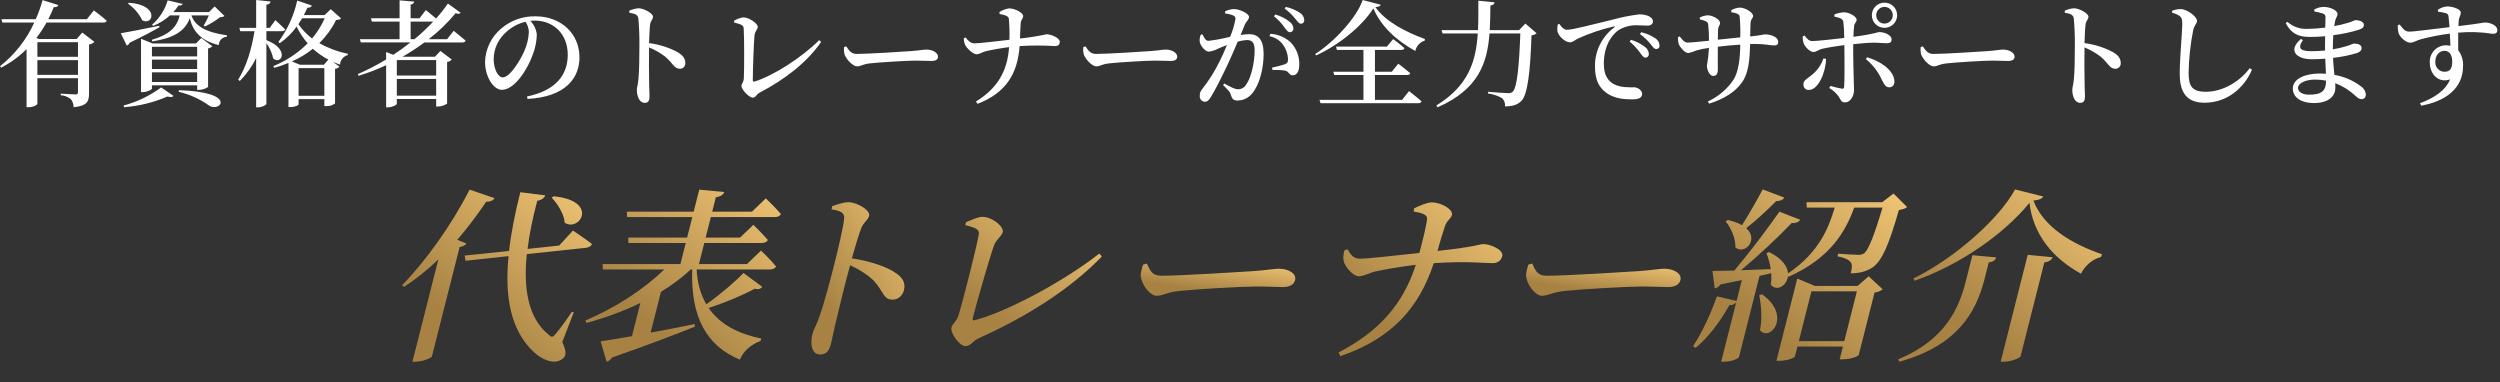
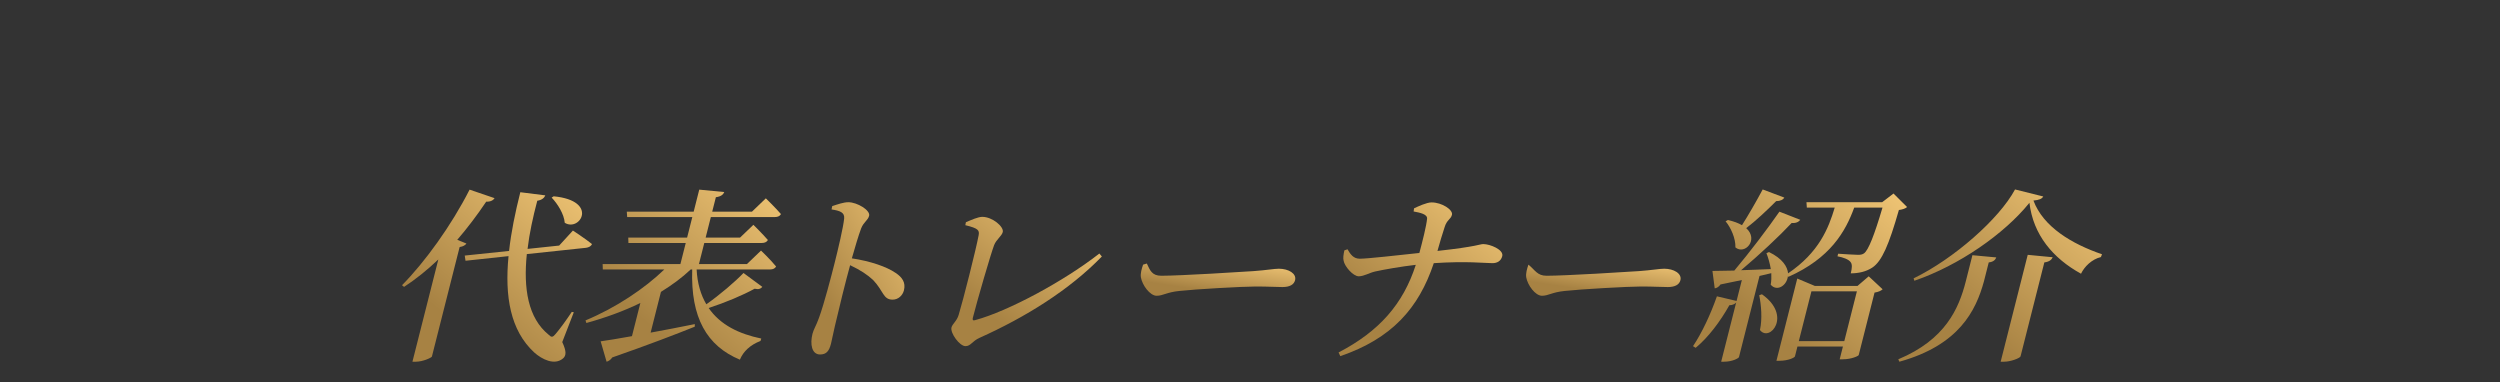
<svg xmlns="http://www.w3.org/2000/svg" width="739" height="113" viewBox="0 0 739 113" fill="none">
  <rect x="0" y="0" width="739" height="113" fill="#333333" stroke="none" />
  <g clip-path="url(#clip0_30_110)">
-     <path d="M23.052 12.478V16.796H11.052V12.478H23.052ZM11.052 22.134V17.782H23.052V22.132L11.052 22.134ZM25.672 5.678H14.278C14.89 4.454 15.434 3.264 15.91 2.108C16.794 2.142 17.1 1.908 17.236 1.496L12.578 0.032C12.055 1.962 11.384 3.849 10.572 5.676H0.408L0.68 6.662H10.132C7.832 11.714 4.358 16.143 0 19.582L0.34 19.99C3.118 18.574 5.654 16.726 7.854 14.516V31.688H8.398C10.03 31.688 11.05 30.94 11.05 30.702V23.12H23.05V27.2C23.05 27.676 22.914 27.914 22.302 27.914C21.554 27.914 17.95 27.676 17.95 27.676V28.152C19.045 28.213 20.092 28.617 20.944 29.308C21.472 29.989 21.759 30.826 21.76 31.688C25.806 31.314 26.316 29.92 26.316 27.608V13.158C26.92 13.078 27.482 12.804 27.916 12.376L24.316 9.622L22.684 11.522H11.498L10.75 11.216C11.868 9.78 12.869 8.257 13.742 6.66H30.606C31.082 6.66 31.456 6.49 31.524 6.116C30.13 4.824 27.75 3.09 27.75 3.09L25.672 5.678ZM37.844 1.088C39.643 2.349 41.094 4.045 42.06 6.018C45.36 7.684 47.194 1.428 38.116 0.818L37.844 1.088ZM47.058 7.616C42.332 8.602 37.674 9.516 35.702 9.826L37.47 13.464C37.663 13.405 37.838 13.3 37.98 13.158C38.122 13.016 38.227 12.841 38.286 12.648C42.332 10.71 45.222 9.148 47.16 8.024L47.058 7.616ZM44.914 24.242V21.386H58.278V24.242H44.914ZM58.276 13.842V16.664H44.914V13.842H58.276ZM58.276 20.404H44.914V17.612H58.278L58.276 20.404ZM58.82 26.558C59.78 26.551 60.717 26.255 61.506 25.708V14.318C61.978 14.226 62.414 14.002 62.764 13.672L59.5 11.224L57.936 12.856H45.118L41.684 11.462V27.232H42.194C43.52 27.232 44.914 26.484 44.914 26.212V25.232H58.278V26.558H58.82ZM36.686 31.692C41.105 31.355 45.436 30.285 49.504 28.526C50.456 28.798 51.068 28.696 51.304 28.356L47.632 25.84C44.308 28.305 40.547 30.116 36.548 31.178L36.686 31.692ZM52.802 27.132C56.03 27.881 59.079 29.256 61.778 31.178C65.008 33.388 70.55 27.234 52.904 26.656L52.802 27.132ZM61.744 4.556C61.296 5.595 60.785 6.605 60.214 7.582L60.588 7.82C62.182 7.072 63.687 6.148 65.076 5.066C65.533 5.102 65.988 4.982 66.368 4.726L63.444 1.904L61.778 3.57H51.238C51.797 2.965 52.309 2.317 52.768 1.632C53.618 1.666 53.89 1.496 53.992 1.156L49.572 0.102C48.752 2.898 47.147 5.399 44.948 7.31L45.254 7.65C47.09 6.943 48.775 5.893 50.218 4.556H53.108C52.258 8.194 49.908 10.268 44.88 11.764L45.016 12.24C50.966 11.322 54.672 9.418 56.1 5.34C56.916 8.876 58.99 11.94 64.668 13.33C64.673 12.694 64.924 12.085 65.367 11.629C65.81 11.173 66.412 10.905 67.048 10.882L67.082 10.44C60.418 9.488 57.63 7.516 56.576 4.558L61.744 4.556ZM78.744 9.214H83.402C83.878 9.214 84.218 9.044 84.286 8.67C83.198 7.548 81.396 5.95 81.396 5.95L79.73 8.228H78.744V1.394C79.628 1.258 79.9 0.952 79.968 0.442L75.718 0V8.232H70.754L71.026 9.218H75.242C74.392 14.352 72.896 19.588 70.414 23.532L70.89 23.94C72.862 21.954 74.493 19.657 75.718 17.14V31.722H76.33C77.452 31.722 78.744 31.042 78.744 30.668V12.75C79.723 14.1 80.406 15.64 80.75 17.272C83.164 19.38 85.782 14.552 78.744 11.866V9.214ZM95.744 19.142H88.672L86.292 18.156C88.512 17.192 90.593 15.934 92.478 14.416C93.865 15.674 95.408 16.749 97.068 17.616L95.744 19.142ZM88.264 28.322V20.132H95.88V28.322H88.264ZM95.982 5.406C95.028 7.569 93.768 9.584 92.242 11.39C90.691 10.181 89.327 8.749 88.196 7.14C88.57 6.596 88.944 6.018 89.318 5.406H95.982ZM97.782 2.72L95.946 4.454H89.826C90.2 3.74 90.54 2.992 90.88 2.278C91.628 2.346 92.036 2.04 92.172 1.632L87.854 0.17C86.879 4.597 84.978 8.769 82.278 12.41L82.72 12.75C84.65 11.421 86.331 9.763 87.684 7.85C88.551 9.64 89.648 11.309 90.948 12.814C88.041 15.712 84.585 18 80.782 19.546L81.054 20.056C82.491 19.666 83.9 19.178 85.27 18.594V31.654H85.78C87.31 31.654 88.262 31.076 88.262 30.872V29.308H95.878V31.348H96.422C97.363 31.434 98.301 31.154 99.04 30.566V20.332C99.534 20.303 99.997 20.084 100.332 19.72L98.432 18.258C99.078 18.564 99.792 18.836 100.506 19.108C100.543 18.459 100.783 17.837 101.192 17.331C101.6 16.825 102.157 16.459 102.784 16.286L102.852 15.912C99.882 15.305 97.026 14.238 94.386 12.75C96.409 10.764 98.087 8.454 99.35 5.916C100.166 5.848 100.54 5.746 100.812 5.44L97.782 2.72ZM121.382 11.594V6.394H128.046C126.313 8.245 124.462 9.982 122.504 11.594H121.382ZM128.93 17.748V22.338H117.302V17.748H128.93ZM117.3 28.288V23.324H128.928V28.288H117.3ZM132.158 11.594H126.718C129.642 9.33 132.31 6.754 134.674 3.91C135.49 4.182 135.864 4.08 136.174 3.774L132.4 1.054C131.333 2.604 130.164 4.08 128.9 5.474C127.608 4.318 125.874 2.992 125.874 2.992L124.004 5.406H121.378V1.36C122.126 1.224 122.364 0.918 122.432 0.476L118.114 0.102V5.402H109.648L109.92 6.388H118.114V11.588H106.384L106.656 12.54H121.31C119.684 13.848 117.993 15.074 116.244 16.212L114.136 15.362V17.572C111.458 19.214 108.665 20.659 105.778 21.896L106.016 22.406C108.794 21.553 111.509 20.507 114.142 19.278V31.722H114.652C116.012 31.722 117.304 31.008 117.304 30.668V29.274H128.932V31.484H129.442C130.413 31.475 131.359 31.18 132.162 30.634V18.326C132.693 18.25 133.184 17.998 133.556 17.612L130.19 15.062L128.59 16.762H119.002C121.235 15.483 123.392 14.076 125.462 12.546H136.682C137.192 12.546 137.532 12.376 137.634 12.002C136.308 10.846 134.098 9.112 134.098 9.112L132.158 11.594ZM156.332 9.452C156.238 11.439 155.765 13.389 154.938 15.198C153.748 17.918 150.688 22.882 148.614 22.882C147.22 22.882 145.928 20.4 145.928 17.442C145.972 14.61 147.133 11.909 149.158 9.928C150.851 8.203 152.995 6.99 155.346 6.428C155.954 7.323 156.296 8.371 156.332 9.452ZM155.924 29.24C167.178 28.662 171.292 23.052 171.292 16.966C171.292 9.894 165.784 4.828 158.338 4.828C154.62 4.726 150.997 6.009 148.172 8.428C146.72 9.638 145.542 11.143 144.716 12.843C143.889 14.543 143.433 16.399 143.378 18.288C143.378 22.64 145.826 26.55 148.378 26.55C152.22 26.55 156.096 20.192 157.558 15.976C158.259 14.127 158.639 12.173 158.68 10.196C158.52 8.664 157.835 7.235 156.742 6.15C157.184 6.116 157.626 6.082 158.034 6.082C163.61 6.082 167.826 10.026 167.826 16.182C167.826 22.2 164.256 26.756 155.79 28.524L155.924 29.24ZM186.048 3.774C187.612 4.012 188.53 4.318 188.7 5.44C188.944 8.233 189.046 11.037 189.006 13.84C189.006 16.118 188.972 21.116 188.7 23.632C188.564 25.06 188.258 25.774 188.258 26.59C188.258 28.528 189.074 30.398 190.536 30.398C191.624 30.398 191.998 29.82 191.998 28.426C191.998 27.916 191.93 26.826 191.898 25.162C191.83 21.932 191.798 17.002 191.864 14.01C193.56 14.71 195.16 15.624 196.624 16.73C199.004 18.77 199.276 20.33 200.976 20.33C201.196 20.333 201.414 20.291 201.616 20.205C201.818 20.12 202.001 19.993 202.151 19.833C202.302 19.673 202.417 19.483 202.49 19.276C202.564 19.069 202.593 18.849 202.576 18.63C202.576 17.168 201.658 16.216 200.332 15.43C197.697 14.027 194.828 13.117 191.866 12.744C191.934 10.772 192.002 8.664 192.172 7.236C192.342 6.046 193.022 5.774 193.022 4.924C193.022 3.938 190.302 2.442 188.704 2.442C187.776 2.532 186.868 2.773 186.018 3.156L186.048 3.774ZM217.022 6.664C219.504 7.242 219.776 7.616 219.844 8.5C220.014 11.05 220.014 20.536 219.878 23.12C219.844 24.242 219.164 24.786 219.164 25.432C219.164 26.452 221.442 28.866 222.496 28.866C223.448 28.866 223.448 27.948 224.638 27.336C231.914 23.528 238.438 18.564 242.726 12.41L242.148 11.866C237.184 16.866 228.582 22.44 223.006 24.106C222.666 24.206 222.53 24.038 222.53 23.664C222.53 20.434 222.836 12.138 223.04 10.336C223.176 9.282 223.992 8.67 223.992 7.922C223.992 6.97 221.476 5.134 219.674 5.134C218.725 5.29 217.813 5.625 216.988 6.12L217.022 6.664ZM249.522 13.906C249.408 14.68 249.466 15.469 249.692 16.218C250.27 17.646 252.14 19.618 253.33 19.618C254.486 19.618 254.93 18.972 257.172 18.734C259.756 18.428 268.188 17.918 270.572 17.918C272.85 17.918 274.04 18.018 275.332 18.018C276.624 18.018 277.27 17.576 277.27 16.76C277.27 15.536 275.57 14.652 273.87 14.652C273.02 14.652 271.728 14.924 269.45 15.094C267.58 15.23 256.632 15.944 253.266 15.944C251.6 15.944 251.022 14.958 250.138 13.7L249.522 13.906ZM295.49 4.148C296.612 4.348 298.074 4.624 298.21 5.474C298.398 7.565 298.455 9.666 298.38 11.764C294.78 12.172 289.404 12.818 288.044 12.818C286.888 12.818 286.174 12.002 285.426 11.084L284.916 11.284C284.895 11.934 285.011 12.581 285.256 13.184C285.664 14.204 287.636 16.04 288.656 16.04C289.642 16.006 290.288 15.428 291.342 15.156C292.872 14.782 295.796 14.238 298.278 13.932C297.802 21.106 294.778 26.138 288.486 30.014L288.962 30.694C297.292 27.464 300.762 21.956 301.406 13.626C304.882 13.399 308.368 13.399 311.844 13.626C312.626 13.626 313.272 13.286 313.272 12.334C313.272 11.144 310.552 10.124 309.362 10.124C306.77 10.693 304.148 11.113 301.508 11.382C301.542 9.954 301.608 8.356 301.708 6.996C301.776 5.636 302.456 5.602 302.456 4.752C302.456 3.834 300.11 2.474 298.274 2.474C297.257 2.636 296.285 3.006 295.418 3.562L295.49 4.148ZM320.242 13.906C320.128 14.68 320.186 15.469 320.412 16.218C320.99 17.646 322.86 19.618 324.05 19.618C325.206 19.618 325.65 18.972 327.892 18.734C330.476 18.428 338.908 17.918 341.292 17.918C343.57 17.918 344.76 18.018 346.052 18.018C347.344 18.018 347.99 17.576 347.99 16.76C347.99 15.536 346.29 14.652 344.59 14.652C343.74 14.652 342.448 14.924 340.17 15.094C338.3 15.23 327.352 15.944 323.986 15.944C322.32 15.944 321.742 14.958 320.858 13.7L320.242 13.906ZM376.584 4.832C377.785 5.744 378.83 6.845 379.678 8.092C380.29 8.908 380.698 9.52 381.278 9.52C381.42 9.524 381.562 9.498 381.693 9.444C381.825 9.39 381.944 9.31 382.043 9.207C382.142 9.105 382.219 8.983 382.268 8.85C382.317 8.716 382.338 8.574 382.33 8.432C382.307 8.043 382.198 7.664 382.009 7.323C381.821 6.982 381.559 6.687 381.242 6.46C379.984 5.459 378.539 4.719 376.992 4.284L376.584 4.832ZM367.948 7.344C368.356 6.324 369.206 5.882 369.206 4.998C369.206 3.978 366.35 2.686 364.854 2.686C363.906 2.694 362.974 2.927 362.134 3.366V3.978C363.01 4.071 363.869 4.289 364.684 4.624C364.858 4.718 365 4.863 365.091 5.038C365.182 5.214 365.218 5.413 365.194 5.61C364.872 7.42 364.348 9.188 363.63 10.88C361.527 11.412 359.392 11.809 357.238 12.07C356.32 12.07 355.98 11.186 355.47 10.17L354.926 10.27C354.649 10.96 354.555 11.709 354.654 12.446C354.926 13.704 356.354 15.268 357.306 15.268C358.272 15.151 359.207 14.851 360.06 14.384C360.706 14.078 361.66 13.704 362.678 13.33C362.032 14.93 361.318 16.56 360.57 18.022C359.13 20.99 357.375 23.794 355.334 26.386C355.098 26.648 354.917 26.954 354.8 27.287C354.683 27.62 354.634 27.972 354.654 28.324C354.607 28.743 354.727 29.163 354.988 29.493C355.249 29.824 355.63 30.038 356.048 30.09C356.796 30.09 357.272 29.784 357.918 28.696C359.244 26.588 361.178 22.678 362.878 19.108C363.83 17.102 364.918 14.552 365.87 12.308C366.757 12.045 367.671 11.886 368.594 11.832C370.294 11.832 370.872 12.818 370.872 14.926C370.872 18.526 369.784 23.086 368.39 24.956C368.15 25.401 367.791 25.771 367.352 26.023C366.914 26.276 366.414 26.4 365.908 26.384C365.058 26.384 363.664 25.67 361.896 24.684L361.556 25.16C363.324 26.86 363.562 27.234 363.766 27.812C364.178 29.206 364.548 29.716 365.806 29.716C366.626 29.712 367.435 29.527 368.176 29.174C368.916 28.822 369.57 28.31 370.09 27.676C372.368 25.024 373.524 20.196 373.524 15.946C373.524 11.628 371.858 10.098 369.24 10.098C368.397 10.116 367.556 10.196 366.724 10.336L367.948 7.344ZM375.258 10.71C376.117 10.867 376.934 11.198 377.66 11.684C378.386 12.169 379.005 12.798 379.478 13.532C380.238 14.7 380.672 16.05 380.736 17.442C380.77 18.36 380.536 18.7 379.784 19.006C378.544 19.402 377.285 19.731 376.01 19.992L376.18 20.706C377.464 20.625 378.753 20.692 380.022 20.906C381.076 21.246 381.076 22.266 382.164 22.266C383.456 22.232 384.064 20.906 384.064 19.172C384.15 16.747 383.27 14.386 381.616 12.61C379.961 11.044 377.805 10.117 375.53 9.992L375.258 10.71ZM379.746 2.55C380.918 3.378 381.961 4.374 382.84 5.508C383.554 6.324 383.928 7.008 384.54 7.008C384.68 7.013 384.819 6.988 384.948 6.933C385.077 6.879 385.192 6.797 385.286 6.694C385.38 6.59 385.45 6.467 385.492 6.333C385.533 6.2 385.545 6.059 385.526 5.92C385.506 5.496 385.384 5.083 385.171 4.717C384.958 4.35 384.66 4.039 384.302 3.812C383.018 2.967 381.589 2.367 380.086 2.044L379.746 2.55ZM414.46 29.512H406.436V22.168H415.956C416.432 22.168 416.772 21.998 416.874 21.624C415.514 20.468 413.338 18.832 413.338 18.832L411.4 21.212H406.436V14.752H414.256C414.698 14.752 415.072 14.582 415.14 14.208C413.916 13.086 411.808 11.556 411.808 11.556L409.972 13.766H394.944L395.182 14.752H403.036V21.212H394.128L394.4 22.164H403.036V29.512H390.048L390.354 30.498H419.288C419.48 30.525 419.675 30.485 419.842 30.387C420.009 30.288 420.137 30.135 420.206 29.954C418.812 28.696 416.5 26.932 416.5 26.932L414.46 29.512ZM402.798 0C401.166 5 394.536 12.308 388.79 15.946L389.028 16.388C395.59 13.432 402.662 7.752 405.96 2.482C408.238 7.888 413.1 12.206 418.37 15.062C418.52 14.35 418.858 13.691 419.348 13.153C419.838 12.615 420.463 12.217 421.158 12.002L421.192 11.526C415.684 9.52 409.632 6.46 406.572 2.108C407.558 2.008 408.034 1.836 408.136 1.394L402.798 0ZM450.908 6.97L449.038 8.908H440.368C440.504 6.562 440.538 4.114 440.568 1.632C441.418 1.532 441.724 1.19 441.792 0.68L436.998 0.204C436.998 3.23 437.032 6.12 436.898 8.904H426.122L426.428 9.89H436.828C436.284 18.19 434.074 25.36 424.588 31.174L424.962 31.718C437.036 26.384 439.62 18.732 440.3 9.894H449.412C449.072 19.108 448.46 25.976 447.168 27.094C446.98 27.262 446.759 27.389 446.519 27.465C446.278 27.541 446.024 27.566 445.774 27.536C444.856 27.536 441.83 27.298 439.892 27.128L439.858 27.638C441.331 27.82 442.752 28.294 444.04 29.032C444.35 29.348 444.586 29.727 444.733 30.145C444.88 30.562 444.934 31.006 444.89 31.446C447.134 31.446 448.596 30.97 449.752 29.814C451.588 27.914 452.37 21.008 452.71 10.434C453.268 10.421 453.802 10.203 454.21 9.822L450.908 6.97ZM460.462 7.242C460.341 7.868 460.307 8.507 460.362 9.142C460.562 10.57 462.606 12.508 464.068 12.508C464.918 12.508 465.598 11.828 466.312 11.454C469.748 9.879 473.337 8.66 477.022 7.816C477.396 7.716 477.43 7.916 477.158 8.122C475.35 9.465 473.89 11.223 472.902 13.247C471.914 15.271 471.425 17.502 471.478 19.754C471.478 23.868 472.838 26.078 475.078 27.608C477.288 29.138 480.144 29.376 482.49 29.376C484.054 29.376 485.414 29.036 485.414 27.776C485.414 26.688 484.088 25.804 483.068 25.804C481.946 25.804 479.056 25.974 477.016 24.852C475.724 24.104 474.092 22.71 474.092 18.868C474.092 12.68 477.186 9.722 478.546 8.838C480.221 7.855 482.148 7.382 484.088 7.478C485.21 7.478 486.264 7.578 487.08 7.578C487.998 7.578 488.61 7.034 488.61 6.354C488.61 5.606 488.066 5.096 487.25 4.722C486.396 4.382 485.482 4.22 484.564 4.246C481.853 4.575 479.17 5.11 476.54 5.846C470.726 7.206 465.082 8.804 463.14 8.804C462.324 8.804 461.508 7.954 460.964 7.07L460.462 7.242ZM484.772 10.064C485.945 10.903 486.997 11.898 487.9 13.022C488.58 13.872 488.954 14.484 489.566 14.484C489.704 14.493 489.842 14.472 489.97 14.421C490.099 14.37 490.215 14.292 490.309 14.191C490.403 14.09 490.474 13.969 490.516 13.838C490.558 13.706 490.57 13.567 490.552 13.43C490.532 13.006 490.41 12.593 490.197 12.226C489.984 11.86 489.686 11.549 489.328 11.322C488.052 10.478 486.636 9.868 485.146 9.522L484.772 10.064ZM481.712 12.274C482.875 13.243 483.914 14.351 484.806 15.574C485.418 16.424 485.826 17.036 486.336 17.036C486.479 17.043 486.622 17.019 486.755 16.966C486.889 16.914 487.009 16.833 487.109 16.73C487.209 16.627 487.285 16.504 487.334 16.369C487.382 16.235 487.401 16.091 487.39 15.948C487.379 15.564 487.282 15.187 487.105 14.845C486.929 14.504 486.677 14.207 486.37 13.976C485.115 12.963 483.67 12.212 482.12 11.766L481.712 12.274ZM511.768 3.604C513.332 3.876 514.148 4.114 514.25 4.93C514.43 6.965 514.486 9.008 514.42 11.05C512.346 11.25 509.796 11.526 507.79 11.73C507.79 10.574 507.824 9.384 507.858 8.772C507.958 7.582 508.436 7.548 508.436 6.8C508.436 5.61 506.056 4.522 504.798 4.522C503.981 4.581 503.184 4.801 502.452 5.168L502.486 5.746C504.016 6.086 504.764 6.358 504.934 7.14C505.111 8.767 505.191 10.403 505.172 12.04C503.132 12.24 500.072 12.584 498.848 12.584C497.93 12.584 497.348 11.802 496.536 10.784L496.026 10.954C495.971 11.688 496.052 12.425 496.264 13.13C496.604 13.878 497.964 15.68 499.086 15.68C499.909 15.518 500.708 15.256 501.466 14.898C502.685 14.572 503.922 14.322 505.172 14.15C505.078 15.928 504.873 17.698 504.56 19.45C504.56 20.64 505.342 22.442 506.43 22.442C507.382 22.442 507.79 21.83 507.79 20.47C507.79 19.144 507.756 16.56 507.79 13.806C509.69 13.568 512.142 13.33 514.42 13.194C514.386 17.138 513.944 21.116 512.448 23.53C510.558 26.348 507.921 28.585 504.832 29.99L505.206 30.636C509.592 29.31 512.992 27.136 514.93 24.346C516.936 21.558 517.208 17.512 517.344 13.024C517.82 12.99 518.296 12.99 518.738 12.99C521.798 12.99 523.362 13.432 524.416 13.432C525.198 13.432 525.64 13.232 525.64 12.344C525.64 10.984 523.532 10.168 521.798 10.168C521.084 10.168 520.71 10.44 517.344 10.78C517.378 9.59 517.412 8.23 517.444 7.04C517.544 5.34 518.226 5.51 518.226 4.728C518.226 3.742 515.982 2.246 514.248 2.246C513.377 2.319 512.532 2.574 511.766 2.994L511.768 3.604ZM557.056 2.04C557.378 2.039 557.697 2.101 557.994 2.224C558.292 2.346 558.562 2.526 558.79 2.754C559.017 2.982 559.198 3.252 559.32 3.55C559.443 3.847 559.505 4.166 559.504 4.488C559.509 4.812 559.449 5.135 559.328 5.436C559.208 5.737 559.028 6.011 558.8 6.242C558.572 6.473 558.301 6.656 558.001 6.781C557.702 6.906 557.381 6.97 557.056 6.97C556.732 6.97 556.41 6.906 556.111 6.781C555.811 6.656 555.54 6.473 555.312 6.242C555.084 6.011 554.905 5.737 554.784 5.436C554.663 5.135 554.603 4.812 554.608 4.488C554.607 4.166 554.669 3.847 554.792 3.55C554.914 3.252 555.094 2.982 555.322 2.754C555.55 2.526 555.82 2.346 556.118 2.224C556.415 2.101 556.734 2.039 557.056 2.04ZM557.056 8.228C557.548 8.229 558.035 8.134 558.489 7.946C558.943 7.759 559.356 7.483 559.704 7.136C560.051 6.788 560.327 6.375 560.514 5.921C560.702 5.467 560.797 4.98 560.796 4.488C560.794 3.999 560.695 3.515 560.506 3.064C560.317 2.614 560.041 2.204 559.694 1.86C559.347 1.516 558.935 1.244 558.482 1.059C558.03 0.874 557.545 0.78 557.056 0.782C556.567 0.78 556.082 0.874 555.63 1.059C555.177 1.244 554.765 1.516 554.418 1.86C554.071 2.204 553.795 2.614 553.606 3.064C553.416 3.515 553.318 3.999 553.316 4.488C553.314 4.98 553.409 5.467 553.597 5.922C553.784 6.377 554.059 6.79 554.407 7.138C554.754 7.486 555.167 7.762 555.622 7.95C556.077 8.138 556.564 8.233 557.056 8.232V8.228ZM539.002 17.272C538.322 19.314 537.028 21.095 535.296 22.372C533.868 23.528 533.086 23.766 533.086 24.99C533.074 25.203 533.107 25.417 533.183 25.616C533.259 25.816 533.377 25.997 533.528 26.148C533.679 26.299 533.86 26.417 534.06 26.493C534.259 26.569 534.473 26.602 534.686 26.59C537.542 26.59 539.686 21.32 539.786 17.41L539.002 17.272ZM542.266 4.932C543.83 5.238 544.646 5.476 544.884 6.394C545.074 7.996 545.165 9.609 545.156 11.222C542.436 11.528 537.234 12.14 535.67 12.14C534.786 12.14 534.17 11.494 533.426 10.508L532.882 10.746C532.857 11.473 532.96 12.198 533.188 12.888C533.766 14.18 535.16 15.37 536.078 15.37C536.962 15.37 537.472 14.69 538.798 14.384C540.464 14.01 543.048 13.602 545.19 13.33C545.224 14.35 545.224 15.302 545.224 15.948C545.258 18.838 545.258 24.04 545.124 25.74C545.09 26.182 544.852 26.25 544.478 26.216C543.594 26.08 542.302 25.74 541.044 25.4L540.738 26.012C541.777 26.627 542.689 27.434 543.424 28.392C544.206 29.616 544.206 30.262 545.43 30.262C546.96 30.262 548.048 28.392 548.048 26.726C548.048 25.57 547.81 19.076 547.81 15.982V13.058C550.054 12.82 552.434 12.616 553.76 12.616C555.528 12.616 556.616 12.786 557.772 12.786C558.69 12.786 559.166 12.446 559.166 11.63C559.166 10.372 557.024 9.488 555.596 9.488C554.78 9.488 554.508 9.998 547.878 10.882C547.912 9.624 547.978 8.468 548.078 7.682C548.178 6.73 548.826 6.56 548.826 5.846C548.826 4.894 546.718 3.67 545.12 3.636C544.127 3.686 543.15 3.904 542.23 4.282L542.266 4.932ZM551.548 17.478C553.544 19.084 555.139 21.133 556.206 23.462C556.784 24.584 557.26 25.808 558.45 25.808C559.538 25.808 560.116 24.958 559.98 23.768C559.606 20.606 555.798 18.056 551.922 16.934L551.548 17.478ZM567.766 13.908C567.652 14.682 567.71 15.471 567.936 16.22C568.514 17.648 570.384 19.62 571.574 19.62C572.73 19.62 573.174 18.974 575.416 18.736C578 18.43 586.432 17.92 588.816 17.92C591.094 17.92 592.284 18.02 593.576 18.02C594.868 18.02 595.514 17.578 595.514 16.762C595.514 15.538 593.814 14.654 592.114 14.654C591.264 14.654 589.972 14.926 587.694 15.096C585.824 15.232 574.876 15.946 571.51 15.946C569.844 15.946 569.266 14.96 568.382 13.702L567.766 13.908ZM610.366 3.776C611.93 4.014 612.848 4.32 613.018 5.442C613.262 8.235 613.364 11.039 613.324 13.842C613.324 16.12 613.29 21.118 613.018 23.634C612.882 25.062 612.576 25.776 612.576 26.592C612.576 28.53 613.392 30.4 614.854 30.4C615.942 30.4 616.316 29.822 616.316 28.428C616.316 27.918 616.248 26.828 616.216 25.164C616.148 21.934 616.116 17.004 616.182 14.012C617.878 14.712 619.478 15.626 620.942 16.732C623.322 18.772 623.594 20.332 625.294 20.332C625.514 20.335 625.732 20.293 625.934 20.207C626.136 20.122 626.319 19.995 626.469 19.835C626.62 19.675 626.735 19.485 626.808 19.278C626.882 19.071 626.911 18.851 626.894 18.632C626.894 17.17 625.976 16.218 624.65 15.432C622.015 14.03 619.146 13.119 616.184 12.746C616.252 10.774 616.32 8.666 616.49 7.238C616.66 6.048 617.34 5.776 617.34 4.926C617.34 3.94 614.62 2.444 613.022 2.444C612.094 2.534 611.186 2.775 610.336 3.158L610.366 3.776ZM644.298 4.728C644.91 5.17 645.08 5.714 645.08 7.176C645.08 9.488 644.332 16.832 644.332 21.864C644.332 28.018 646.984 30.364 651.676 30.364C658.276 30.364 663.338 26.08 665.684 20.606L665.004 20.164C662.32 23.832 657.322 27.132 652.018 27.132C648.108 27.132 646.952 25.602 646.952 21.556C647.023 17.354 647.466 13.167 648.278 9.044C648.618 7.378 649.434 7.004 649.434 6.154C649.434 4.93 646.578 2.72 644.572 2.686C643.724 2.705 642.885 2.866 642.09 3.162V3.774C642.877 3.957 643.626 4.28 644.3 4.726L644.298 4.728ZM682.55 27.982C680.544 27.982 679.286 27.132 679.286 25.976C679.286 24.684 681.326 23.528 684.352 23.528C685.435 23.523 686.515 23.625 687.578 23.832C687.578 26.962 686.222 27.982 682.55 27.982ZM684.15 3.4C685.005 3.528 685.848 3.733 686.666 4.012C686.911 4.08 687.122 4.235 687.26 4.448C687.398 4.661 687.453 4.917 687.414 5.168C687.414 5.576 687.38 6.698 687.346 8.16C685.598 8.387 683.838 8.512 682.076 8.534C679.908 8.647 677.783 7.902 676.16 6.46L675.65 6.834C677.35 10.064 679.526 10.914 682.79 10.914C684.32 10.914 685.85 10.846 687.312 10.714C687.278 11.632 687.278 12.55 687.278 13.434V14.934C685.934 15.069 684.583 15.136 683.232 15.134C680.138 15.134 678.982 14.352 680.75 11.87L680.172 11.496C676.194 14.896 678.744 17.514 683.402 17.514C684.694 17.514 686.054 17.446 687.346 17.344C687.414 18.976 687.482 20.506 687.546 21.798C686.934 21.764 686.322 21.73 685.676 21.73C681.256 21.73 677.754 23.362 677.754 26.15C677.754 28.904 680.372 30.468 684.01 30.468C687.92 30.468 690.334 28.734 690.334 25.912C690.334 25.47 690.334 25.028 690.3 24.586C692.496 25.422 694.506 26.679 696.218 28.288C696.966 28.934 697.374 29.308 698.088 29.308C698.802 29.308 699.346 28.832 699.346 27.88C699.29 27.379 699.119 26.898 698.847 26.473C698.575 26.049 698.209 25.693 697.778 25.432C695.499 23.742 692.856 22.612 690.06 22.132C689.924 20.67 689.72 19.038 689.652 17.1C692.096 16.846 694.51 16.356 696.86 15.638C697.574 15.332 698.084 14.924 698.084 14.176C698.084 13.224 696.962 12.884 695.84 12.884C695.534 12.884 694.99 13.224 693.664 13.632C692.327 14.04 690.964 14.358 689.584 14.584C689.584 13.054 689.652 11.66 689.72 10.402C692.303 10.091 694.852 9.544 697.336 8.77C698.186 8.464 698.764 8.158 698.764 7.342C698.764 6.322 697.2 5.948 696.316 5.948C695.976 5.948 695.466 6.322 694.242 6.696C692.848 7.126 691.429 7.467 689.992 7.716C690.092 7.036 690.192 6.492 690.298 6.05C690.498 5.2 690.978 4.826 690.978 4.15C690.978 3.028 688.734 2.042 686.864 2.042C685.883 2.06 684.923 2.329 684.076 2.824L684.15 3.4ZM722.534 21.216C722.16 21.205 721.792 21.117 721.453 20.958C721.113 20.799 720.81 20.573 720.562 20.293C720.313 20.012 720.125 19.684 720.008 19.329C719.891 18.973 719.848 18.597 719.882 18.224C719.882 16.424 720.97 15.024 722.602 15.024C724.064 15.024 724.88 16.282 724.88 18.186C724.878 20.332 724.2 21.216 722.534 21.216ZM720.698 3.468C721.483 3.523 722.26 3.672 723.01 3.91C723.239 3.961 723.444 4.091 723.587 4.278C723.73 4.464 723.802 4.695 723.792 4.93C723.892 5.712 723.962 6.8 724.064 8.024C720.154 8.466 713.49 9.384 712.096 9.35C710.906 9.316 710.328 8.534 709.342 7.242L708.764 7.48C708.74 8.247 708.82 9.013 709.002 9.758C709.376 10.948 711.178 12.614 712.436 12.614C713.524 12.614 714.204 11.968 715.768 11.56C718.532 10.844 721.337 10.299 724.168 9.928C724.268 11.288 724.304 12.614 724.338 13.528C723.878 13.444 723.412 13.399 722.944 13.392C722.297 13.405 721.659 13.549 721.069 13.816C720.479 14.082 719.948 14.465 719.51 14.941C719.072 15.418 718.734 15.978 718.518 16.588C718.302 17.198 718.211 17.846 718.252 18.492C718.252 21.926 720.836 24.68 724.236 23.456C722.944 26.72 719.51 28.998 715.362 30.494L715.702 31.242C722.774 29.95 728.078 26.242 728.078 19.542C728.174 17.858 727.668 16.195 726.65 14.85C726.616 13.184 726.65 11.28 726.65 9.65C730.04 9.345 733.454 9.459 736.816 9.99C737.7 9.99 738.21 9.79 738.21 8.868C738.21 7.508 736.136 6.658 734.61 6.658C733.998 6.658 732.71 7.032 726.722 7.712C726.722 6.998 726.756 6.42 726.79 6.046C726.858 5.196 727.402 4.584 727.402 3.7C727.402 2.714 725.09 1.9 723.39 1.9C722.401 1.978 721.45 2.318 720.636 2.886L720.698 3.468Z" fill="white" />
    <path d="M599.395 75.328L606.783 76.04C606.42 76.806 605.829 77.354 604.305 77.573L597.275 105.333C597.151 105.826 594.445 106.921 592.411 106.921H591.395L599.395 75.328ZM583.044 75.438L590.107 76.095C589.814 76.806 589.266 77.409 587.869 77.573L586.455 83.158C584.067 91.918 579.016 102.048 561.459 106.921L561.131 106.209C575.027 100.405 579.037 91.261 581.103 83.103L583.044 75.438ZM599.902 59.942C592.489 69.141 579.118 78.449 565.88 82.994L565.665 82.282C577.514 76.533 590.944 64.761 595.647 56L603.988 58.081C603.582 58.792 602.765 59.121 601.085 59.285C603.974 67.06 612.413 72.098 621.351 75.164L621.03 75.985C618.322 76.642 616.13 78.832 615.151 80.913C606.869 76.368 601.005 69.415 599.902 59.942Z" fill="url(#paint0_linear_30_110)" />
    <path d="M521.053 56L527.447 58.409C527.055 59.066 526.223 59.45 525.037 59.45C522.24 62.242 519.049 65.253 516.179 67.444C519.95 70.838 515.792 75.438 512.986 73.138C513.086 70.51 511.645 67.279 510.083 65.418L510.745 65.034C512.512 65.418 513.898 65.965 514.932 66.567C516.81 63.611 519.121 59.614 521.053 56ZM520.027 87.264L520.831 86.991C529.841 93.342 523.086 101.281 520.245 97.558C520.977 94.218 520.605 90.112 520.027 87.264ZM531.726 100.843H545.168L548.898 86.115H535.455L531.726 100.843ZM549.074 84.527L552.393 81.68L556.506 85.512C556 85.95 555.352 86.279 554.11 86.498L549.438 104.95C549.369 105.224 547.312 106.209 544.713 106.209H543.81L544.766 102.431H531.324L530.589 105.333C530.492 105.716 528.618 106.647 525.963 106.647H525.116L531.272 82.337L536.479 84.527H549.074ZM559.721 57.205L563.735 61.202C563.229 61.64 562.482 61.913 561.311 62.078C558.365 72.371 556.284 77.244 553.44 79.106C551.681 80.256 549.509 80.803 547.08 80.803C547.454 79.325 547.59 78.121 547.022 77.463C546.482 76.697 544.94 76.095 543.159 75.766L543.353 74.999C545.133 75.109 548.184 75.328 549.257 75.328C550.048 75.328 550.528 75.219 551.006 74.89C552.315 73.959 554.087 69.415 556.464 61.366H548.105C545.512 68.484 541.044 76.314 528.629 81.844L528.515 81.625C528.176 84.527 525.191 86.279 523.416 84.143C523.636 83.048 523.645 81.898 523.597 80.749L520.114 81.57L514.041 105.552C513.957 105.881 512.113 106.921 509.627 106.921H508.78L513.203 89.454C512.753 89.892 512.105 90.221 511.201 90.221C508.429 95.149 504.948 99.748 501.235 102.814L500.456 102.322C503.078 98.434 505.679 92.849 507.518 87.593L513.328 88.962L514.895 82.775C512.99 83.158 510.902 83.596 508.575 84.089C508.112 84.8 507.394 85.184 506.871 85.239L506.198 80.092C507.666 80.092 509.883 80.037 512.665 79.982C517.271 74.507 522.533 67.553 525.998 62.57L532.166 64.98C531.66 65.637 530.829 66.02 529.614 65.91C525.975 69.798 520.126 75.273 514.669 79.873C517.338 79.818 520.373 79.654 523.451 79.544C523.16 77.792 522.672 76.149 522.158 74.835L522.919 74.507C526.896 76.423 528.375 78.832 528.554 80.803C537.689 74.616 540.508 67.498 542.344 61.366H534.097L533.991 59.778H556.358L559.721 57.205Z" fill="url(#paint1_linear_30_110)" />
-     <path d="M451.807 78.229L452.907 77.9C453.862 79.926 454.42 81.514 457.188 81.514C462.78 81.514 481.258 80.364 484.42 80.145C488.274 79.871 490.531 79.433 491.943 79.433C494.767 79.433 497.231 80.857 496.732 82.828C496.399 84.142 495.145 84.854 492.999 84.854C490.853 84.854 488.917 84.69 485.133 84.69C481.179 84.69 466.964 85.511 462.547 86.004C458.722 86.387 457.724 87.427 455.804 87.427C453.827 87.427 451.524 84.252 451.147 81.952C450.986 80.802 451.389 79.433 451.807 78.229Z" fill="url(#paint2_linear_30_110)" />
+     <path d="M451.807 78.229C453.862 79.926 454.42 81.514 457.188 81.514C462.78 81.514 481.258 80.364 484.42 80.145C488.274 79.871 490.531 79.433 491.943 79.433C494.767 79.433 497.231 80.857 496.732 82.828C496.399 84.142 495.145 84.854 492.999 84.854C490.853 84.854 488.917 84.69 485.133 84.69C481.179 84.69 466.964 85.511 462.547 86.004C458.722 86.387 457.724 87.427 455.804 87.427C453.827 87.427 451.524 84.252 451.147 81.952C450.986 80.802 451.389 79.433 451.807 78.229Z" fill="url(#paint2_linear_30_110)" />
    <path d="M417.868 62.515L417.991 61.584C419.273 60.982 421.71 59.832 423.179 59.832C426.229 59.832 429.572 62.022 429.197 63.501C428.851 64.869 427.707 64.924 427.039 67.114C426.315 69.304 425.551 71.878 424.912 74.177C436.824 72.863 437.399 72.152 438.472 72.152C440.449 72.152 444.552 73.794 444.067 75.711C443.678 77.244 442.466 77.791 441.167 77.791C439.021 77.791 433.539 77.134 423.827 77.791C419.357 91.206 411.35 100.076 396.195 105.278L395.681 104.183C407.711 97.941 414.79 89.837 418.506 78.284C414.258 78.777 409.179 79.653 406.485 80.255C404.623 80.693 403.314 81.624 401.662 81.679C399.968 81.679 397.441 78.722 397.179 77.079C396.964 76.368 397.114 75.327 397.39 74.013L398.321 73.685C399.189 75.163 400.042 76.477 401.963 76.477C404.222 76.477 413.41 75.437 419.563 74.78C420.521 71.221 421.63 66.841 421.846 64.65C421.966 63.282 419.649 62.843 417.868 62.515Z" fill="url(#paint3_linear_30_110)" />
    <path d="M337.902 78.229L339.002 77.9C339.957 79.926 340.515 81.514 343.283 81.514C348.874 81.514 367.353 80.364 370.515 80.145C374.368 79.871 376.626 79.433 378.038 79.433C380.862 79.433 383.325 80.857 382.826 82.828C382.493 84.142 381.24 84.854 379.094 84.854C376.947 84.854 375.012 84.69 371.228 84.69C367.274 84.69 353.059 85.511 348.641 86.004C344.816 86.387 343.819 87.427 341.898 87.427C339.921 87.427 337.619 84.252 337.241 81.952C337.081 80.802 337.484 79.433 337.902 78.229Z" fill="url(#paint4_linear_30_110)" />
    <path d="M285.352 66.566L285.518 65.689C287.096 65.032 289.083 64.102 290.382 64.102C293.376 64.102 296.806 67.058 296.418 68.591C296.113 69.796 294.508 70.781 293.852 72.479C292.779 75.381 288.887 88.741 287.57 93.942C287.418 94.545 287.574 94.818 288.181 94.654C298.123 91.971 314.687 82.992 324.971 74.943L325.71 75.819C316.083 85.729 303.215 93.723 289.575 99.856C287.348 100.841 286.974 102.32 285.392 102.32C283.641 102.32 280.841 98.432 281.257 96.79C281.521 95.749 282.872 94.873 283.386 93.066C284.666 88.905 288.534 73.629 289.292 69.522C289.539 68.099 289.24 67.496 285.352 66.566Z" fill="url(#paint5_linear_30_110)" />
    <path d="M245.808 61.911L246.001 60.925C247.664 60.378 249.398 59.775 250.754 59.775C253.409 59.775 257.317 62.185 256.915 63.772C256.568 65.141 255.328 65.579 254.56 67.496C253.696 69.795 252.723 73.19 251.806 76.366C257.246 77.187 262.083 78.83 264.774 80.691C266.658 81.951 267.795 83.484 267.199 85.838C266.825 87.317 265.545 88.576 263.851 88.576C261.027 88.576 261.213 86.057 258.091 82.772C256.446 81.239 254.321 79.815 251.293 78.392C249.96 83.21 248.006 91.149 246.802 96.351C246.179 99.034 245.848 100.786 245.64 101.607C245.071 103.852 244.214 104.783 242.407 104.783C239.978 104.783 239.385 101.771 240.176 98.65C240.508 97.336 241.308 96.187 242.116 93.887C243.594 89.835 245.689 81.786 246.618 78.118C247.755 73.628 249.278 67.167 249.534 64.594C249.709 62.787 248.309 62.294 245.808 61.911Z" fill="url(#paint6_linear_30_110)" />
    <path d="M219.777 80.694L225.346 84.8C224.868 85.348 224.29 85.622 223.061 85.348C219.582 87.264 214.396 89.454 209.475 91.042C212.859 95.97 218.379 98.708 225.036 100.077L224.799 100.788C221.797 101.938 219.73 103.855 218.711 106.319C208.949 102.267 204.123 93.889 204.621 79.653H204.169C201.639 82.063 198.655 84.253 195.375 86.279L192.325 98.325C196.416 97.558 200.86 96.737 205.388 95.806L205.364 96.572C199.895 98.763 192.129 101.774 180.978 105.662C180.599 106.264 179.966 106.757 179.303 106.921L177.552 100.898C179.542 100.624 182.844 100.077 186.808 99.365L189.29 89.564C184.331 91.973 178.918 93.944 173.333 95.477L173.076 94.711C182.039 90.988 190.541 85.293 196.375 79.653H178.188L178.138 78.066H201.126L202.707 71.824H185.762L185.712 70.236H203.109L204.648 64.158H185.387L185.281 62.57H205.05L206.7 56.055L214.088 56.767C213.781 57.533 213.134 58.081 211.61 58.3L210.528 62.57H222.277L226.381 58.628C226.381 58.628 229.19 61.366 230.851 63.282C230.529 63.885 229.895 64.158 229.104 64.158H210.126L208.587 70.236H218.754L222.704 66.458C222.704 66.458 225.371 69.086 226.99 70.948C226.668 71.55 226.034 71.824 225.186 71.824H208.185L206.605 78.066H220.782L224.957 74.069C224.957 74.069 227.822 76.806 229.413 78.778C229.091 79.38 228.456 79.653 227.609 79.653H205.92C206.123 83.76 207.17 87.21 208.792 89.947C212.775 87.155 217.318 83.267 219.777 80.694Z" fill="url(#paint7_linear_30_110)" />
    <path d="M163.064 58.409L163.669 58.026C177.118 59.34 171.428 68.648 166.939 65.856C166.744 63.282 164.809 60.216 163.064 58.409ZM138.808 56.055L146.19 58.573C145.798 59.23 144.953 59.668 143.724 59.614C141.004 63.666 138.127 67.444 135.163 70.893L137.88 71.988C137.529 72.481 136.923 72.864 135.865 73.028L127.671 105.388C127.517 105.771 124.967 106.921 122.934 106.921H121.917L129.57 76.697C126.295 79.818 122.891 82.555 119.441 84.8L118.832 84.308C125.508 77.573 133.393 66.732 138.808 56.055ZM169.618 92.302L166.2 101.117C167.484 103.855 167.391 105.114 166.448 105.935C163.917 108.125 160.166 106.209 157.911 104.183C150.863 97.668 149.164 87.648 150.323 75.711L137.607 77.08L137.374 75.547L150.485 74.178C151.081 68.703 152.282 62.844 153.807 56.821L161.197 57.752C160.903 58.464 160.229 59.121 158.818 59.34C157.541 64.158 156.49 68.977 155.947 73.576L165.29 72.59L169.35 68.155C169.35 68.155 172.891 70.455 175.003 72.152C174.738 72.755 174.076 73.138 173.257 73.247L155.728 75.109C154.702 85.184 156.028 93.999 162.222 98.982C162.988 99.748 163.384 99.748 164.198 98.763C165.392 97.394 167.468 94.546 169.025 92.192L169.618 92.302Z" fill="url(#paint8_linear_30_110)" />
  </g>
  <defs>
    <linearGradient id="paint0_linear_30_110" x1="581.081" y1="95.667" x2="616.07" y2="52.182" gradientUnits="userSpaceOnUse">
      <stop stop-color="#A78243" />
      <stop offset="1" stop-color="#EFC474" />
    </linearGradient>
    <linearGradient id="paint1_linear_30_110" x1="520.591" y1="95.667" x2="555.883" y2="52.803" gradientUnits="userSpaceOnUse">
      <stop stop-color="#A78243" />
      <stop offset="1" stop-color="#EFC474" />
    </linearGradient>
    <linearGradient id="paint2_linear_30_110" x1="466.044" y1="85.322" x2="467.757" y2="74.02" gradientUnits="userSpaceOnUse">
      <stop stop-color="#A78243" />
      <stop offset="1" stop-color="#EFC474" />
    </linearGradient>
    <linearGradient id="paint3_linear_30_110" x1="408.457" y1="95.234" x2="439.976" y2="57.026" gradientUnits="userSpaceOnUse">
      <stop stop-color="#A78243" />
      <stop offset="1" stop-color="#EFC474" />
    </linearGradient>
    <linearGradient id="paint4_linear_30_110" x1="352.139" y1="85.322" x2="353.852" y2="74.02" gradientUnits="userSpaceOnUse">
      <stop stop-color="#A78243" />
      <stop offset="1" stop-color="#EFC474" />
    </linearGradient>
    <linearGradient id="paint5_linear_30_110" x1="293.303" y1="93.873" x2="318.856" y2="59.927" gradientUnits="userSpaceOnUse">
      <stop stop-color="#A78243" />
      <stop offset="1" stop-color="#EFC474" />
    </linearGradient>
    <linearGradient id="paint6_linear_30_110" x1="247.014" y1="94.836" x2="280.114" y2="74.618" gradientUnits="userSpaceOnUse">
      <stop stop-color="#A78243" />
      <stop offset="1" stop-color="#EFC474" />
    </linearGradient>
    <linearGradient id="paint7_linear_30_110" x1="191.439" y1="95.679" x2="226.541" y2="52.547" gradientUnits="userSpaceOnUse">
      <stop stop-color="#A78243" />
      <stop offset="1" stop-color="#EFC474" />
    </linearGradient>
    <linearGradient id="paint8_linear_30_110" x1="134.616" y1="95.679" x2="169.672" y2="52.45" gradientUnits="userSpaceOnUse">
      <stop stop-color="#A78243" />
      <stop offset="1" stop-color="#EFC474" />
    </linearGradient>
    <clipPath id="clip0_30_110">
      <rect width="738.208" height="112.366" fill="white" />
    </clipPath>
  </defs>
</svg>